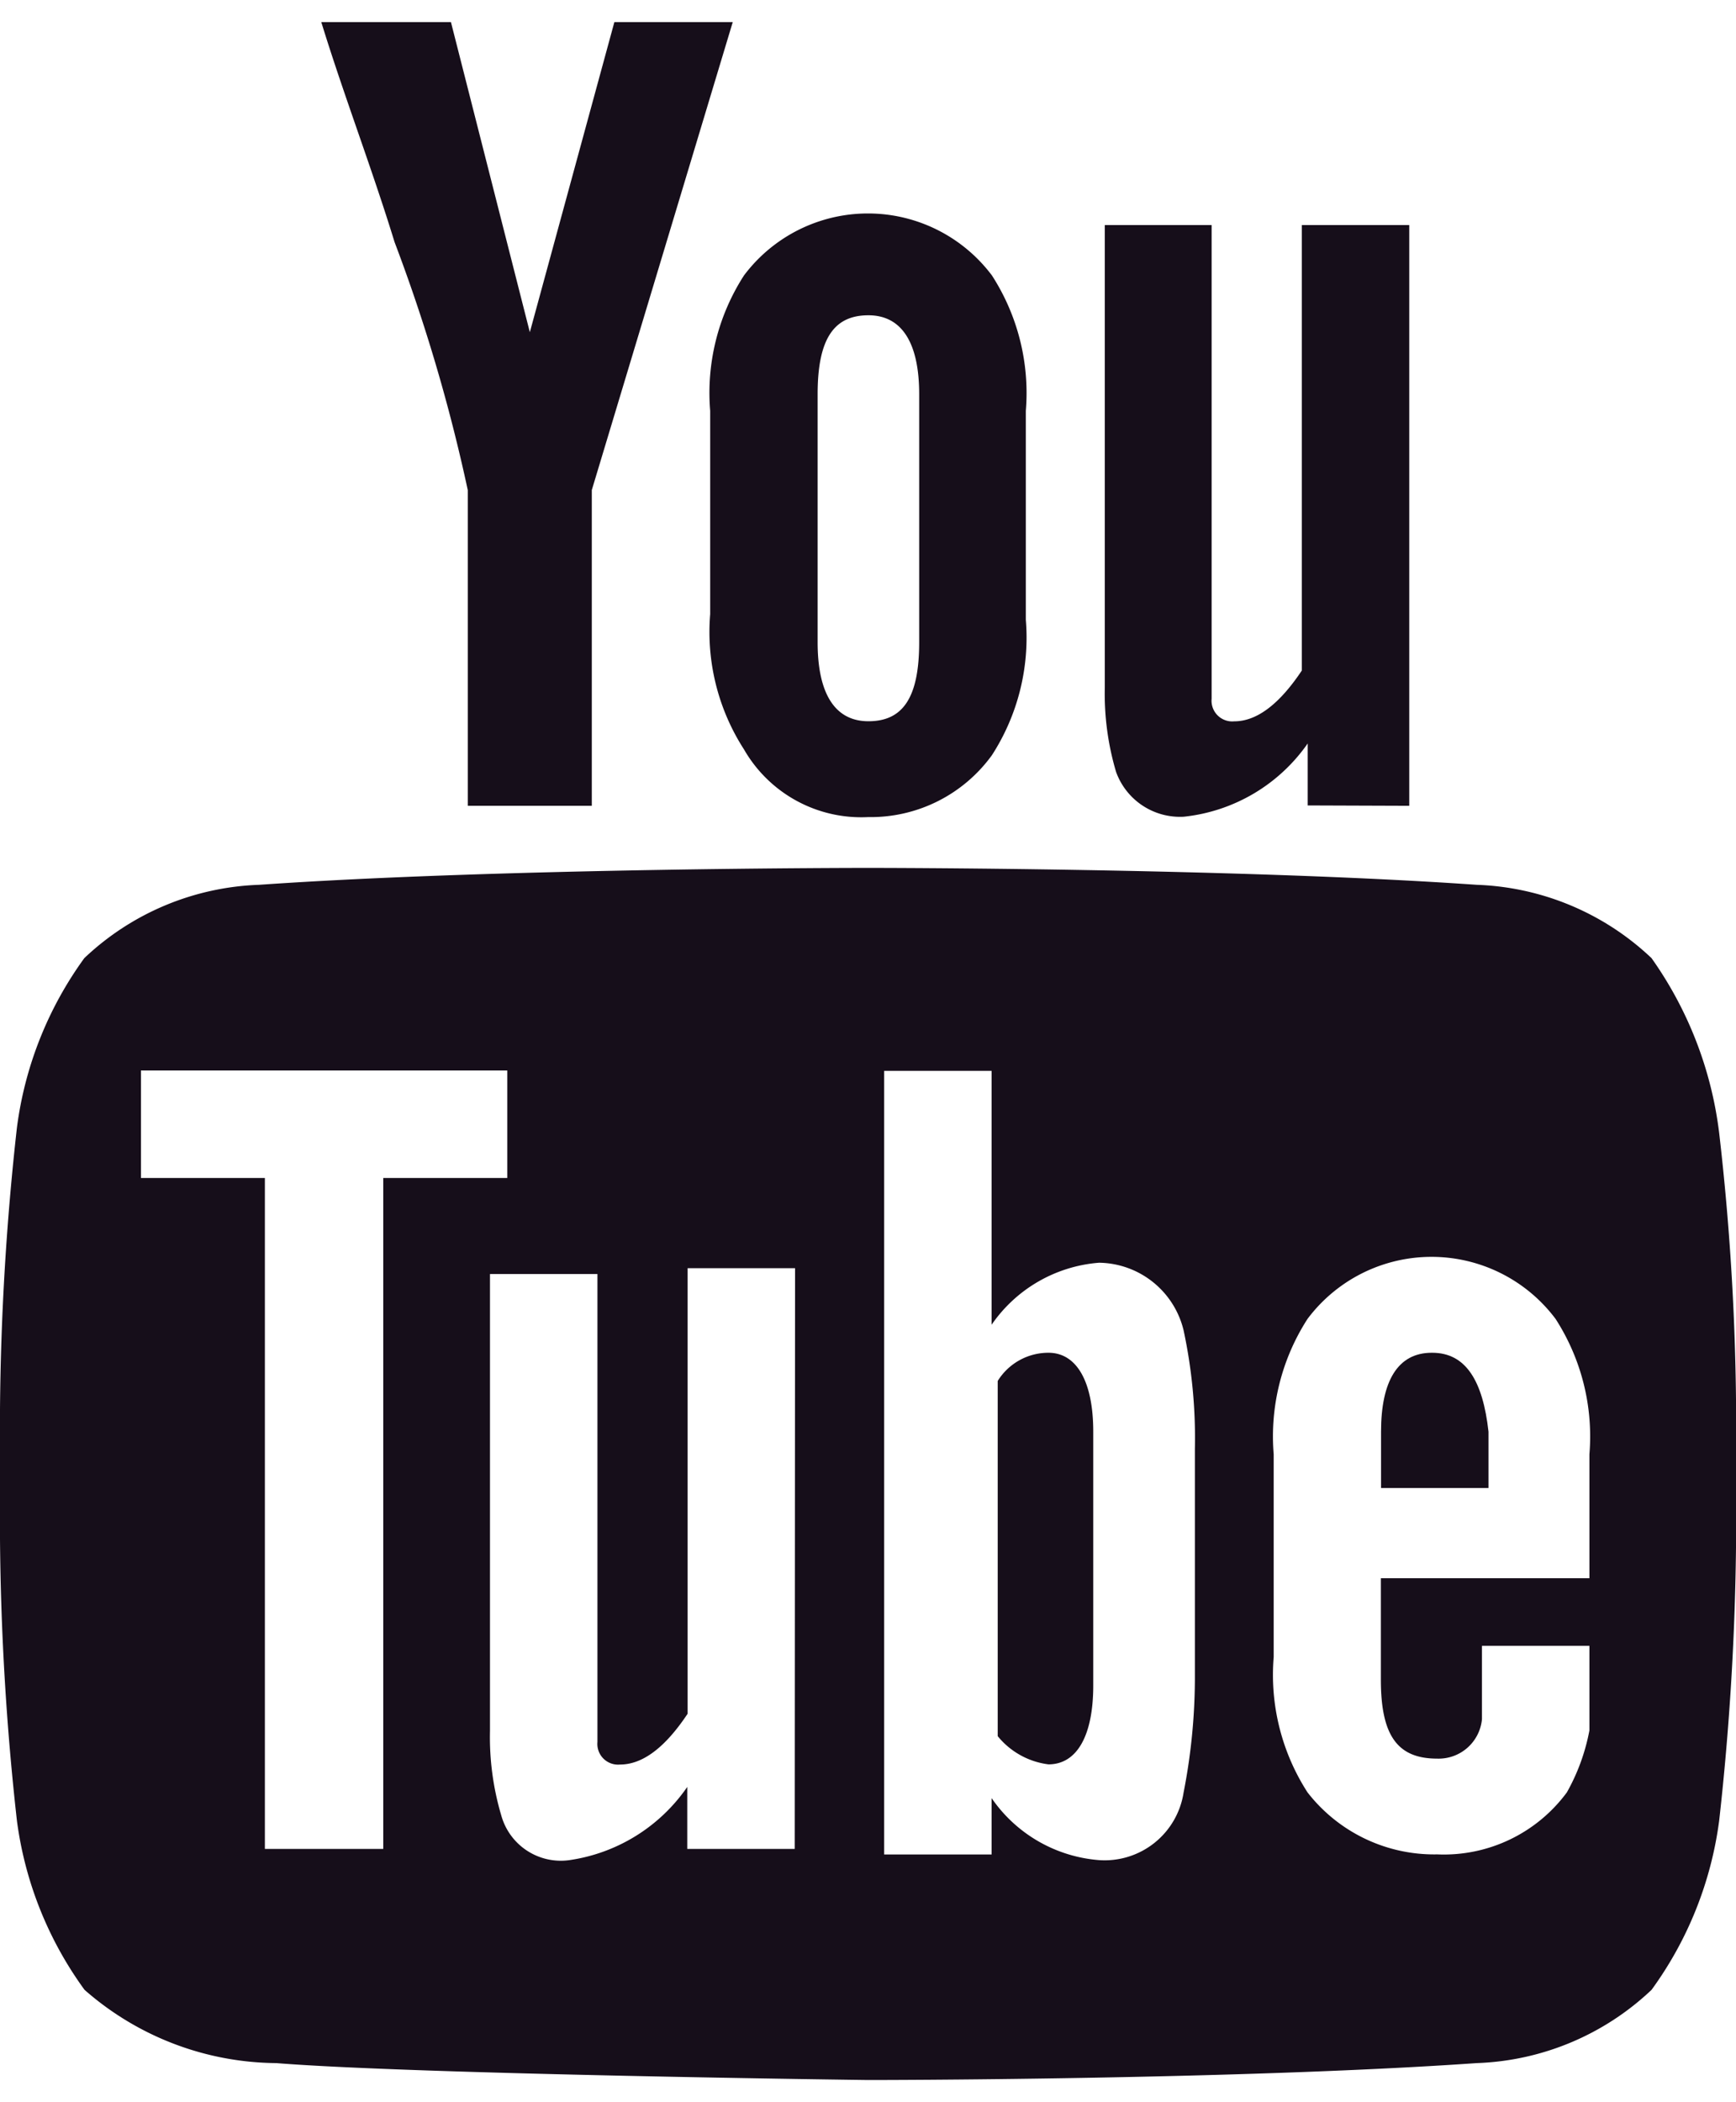
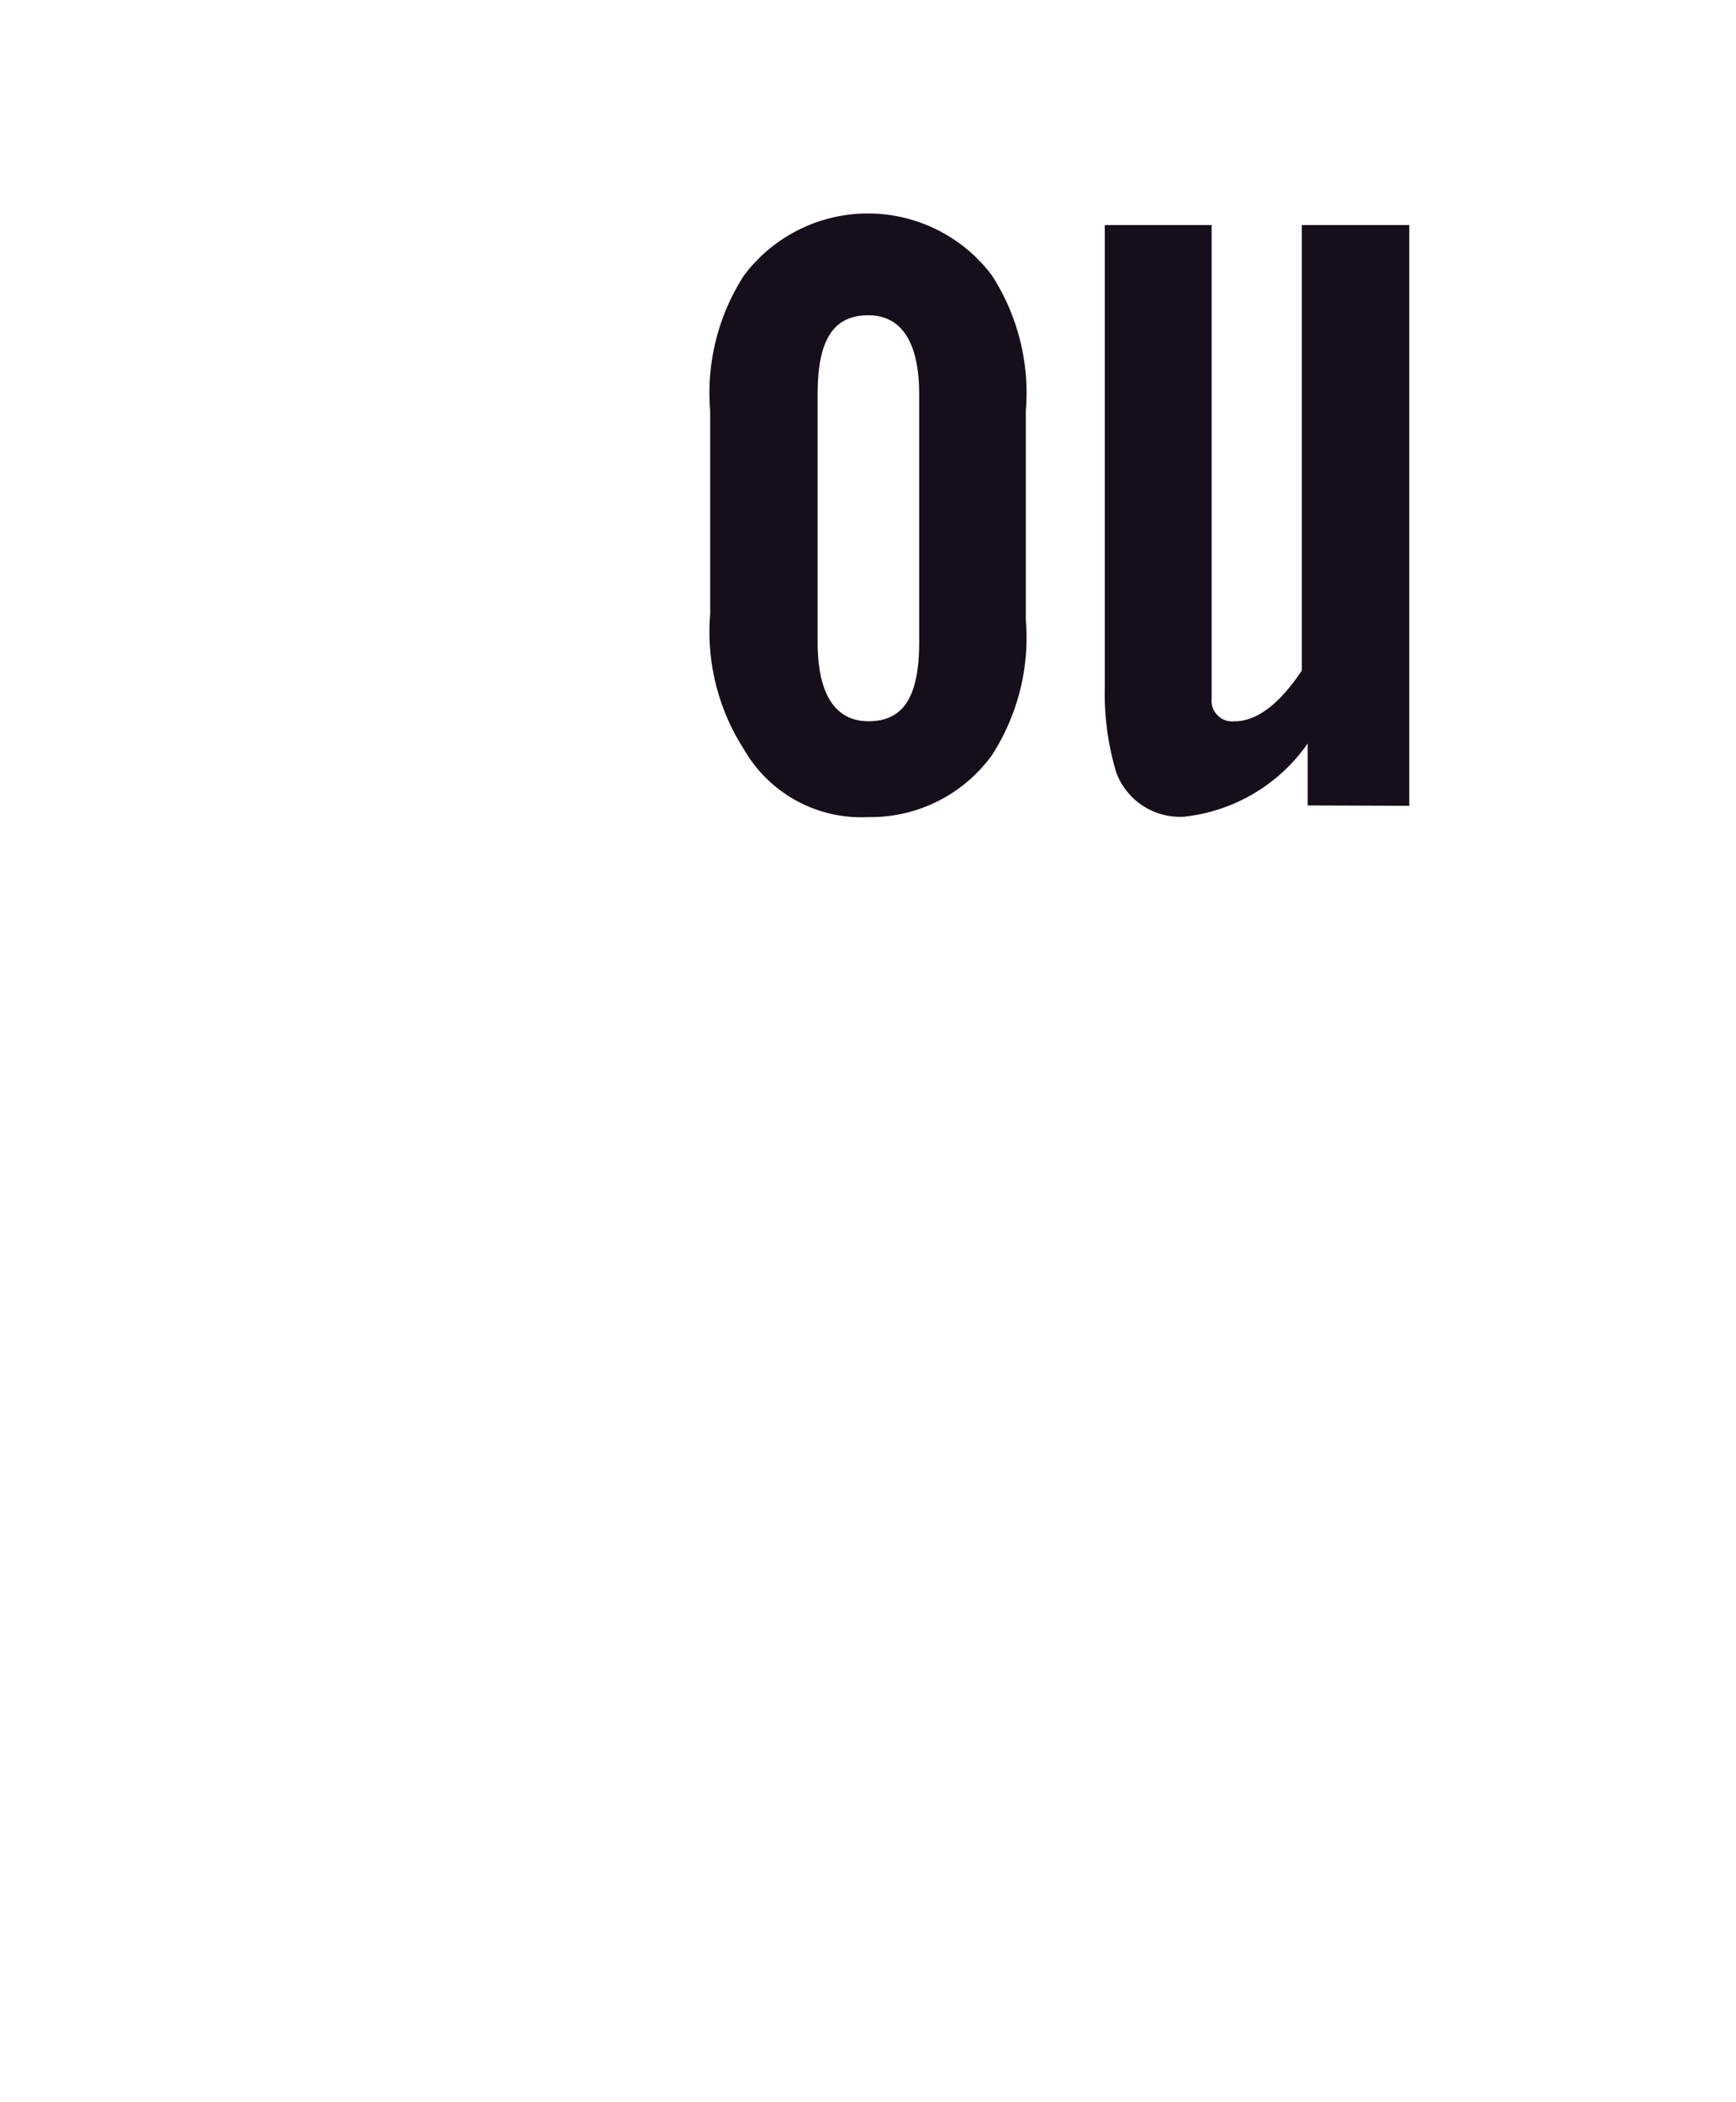
<svg xmlns="http://www.w3.org/2000/svg" viewBox="-460.386 3630.205 19.387 22.975" width="19" height="23">
  <defs>
    <style>.a{fill:#160E1A;}</style>
  </defs>
  <g transform="translate(-515.934 3631.879)">
-     <path class="a" d="M18.267,23.6a.666.666,0,0,0-.567.315V27.88a.87.87,0,0,0,.567.315c.315,0,.5-.315.5-.881V24.481c0-.566-.189-.881-.5-.881Zm0,0" transform="translate(48.99 -10.419)" />
-     <path class="a" d="M25.067,23.6c-.378,0-.566.315-.566.881v.629h1.2v-.629c-.063-.566-.252-.881-.629-.881Zm0,0" transform="translate(46.47 -10.419)" />
-     <path class="a" d="M18.443,16.007a2.987,2.987,0,0,0-1.951-.818C13.785,15,9.693,15,9.693,15h0s-4.091,0-6.8.189a2.987,2.987,0,0,0-1.951.818A4.115,4.115,0,0,0,.189,17.9,30.273,30.273,0,0,0,0,21.043V22.49a30.273,30.273,0,0,0,.189,3.147,4.115,4.115,0,0,0,.755,1.888,3.279,3.279,0,0,0,2.14.818c1.574.126,6.609.189,6.609.189s4.091,0,6.8-.189a2.987,2.987,0,0,0,1.951-.818,4.115,4.115,0,0,0,.755-1.888,30.273,30.273,0,0,0,.189-3.147V21.043a28.312,28.312,0,0,0-.189-3.084,4.266,4.266,0,0,0-.755-1.951ZM4.28,25.952H2.958v-7.49H1.574v-1.2H5.665v1.2H4.28Zm4.595,0h-1.2V25.26a1.934,1.934,0,0,1-1.322.818.69.69,0,0,1-.755-.5,3.066,3.066,0,0,1-.126-.944v-5.1h1.2v5.224a.231.231,0,0,0,.252.252q.378,0,.755-.567V19.469h1.2ZM13.344,24a6.679,6.679,0,0,1-.126,1.322.892.892,0,0,1-.944.755,1.608,1.608,0,0,1-1.2-.692v.629h-1.2V17.266h1.2V20.1a1.608,1.608,0,0,1,1.2-.692.985.985,0,0,1,.944.755,5.728,5.728,0,0,1,.126,1.322Zm4.406-1.07H15.421v1.133c0,.629.189.881.629.881a.486.486,0,0,0,.5-.441v-.818h1.2v.944a2.255,2.255,0,0,1-.252.692,1.707,1.707,0,0,1-1.448.692,1.791,1.791,0,0,1-1.448-.692,2.42,2.42,0,0,1-.378-1.511V21.546a2.42,2.42,0,0,1,.378-1.511,1.731,1.731,0,0,1,2.77,0,2.42,2.42,0,0,1,.378,1.511Zm0,0" transform="translate(55.548 -7.232)" />
-     <path class="a" d="M8.721,8.749V5.224L10.295,0H8.973L8.029,3.462,7.148,0H5.7c.252.818.567,1.637.818,2.455a19.171,19.171,0,0,1,.818,2.77V8.749Zm0,0" transform="translate(53.436 -1.674)" />
    <path class="a" d="M14.362,10.135a1.672,1.672,0,0,0,1.385-.692,2.42,2.42,0,0,0,.378-1.511V5.6a2.42,2.42,0,0,0-.378-1.511,1.731,1.731,0,0,0-2.77,0A2.42,2.42,0,0,0,12.6,5.6V7.869a2.42,2.42,0,0,0,.378,1.511,1.51,1.51,0,0,0,1.385.755ZM13.8,5.414c0-.629.189-.881.567-.881s.567.315.567.881v2.77c0,.629-.189.881-.567.881S13.8,8.75,13.8,8.184Zm0,0" transform="translate(50.879 -2.934)" />
    <path class="a" d="M23,10.083V3.6H21.8V8.573q-.378.567-.755.567a.231.231,0,0,1-.252-.252V3.6H19.6V8.761a3.066,3.066,0,0,0,.126.944.759.759,0,0,0,.755.5,1.934,1.934,0,0,0,1.385-.818v.692Zm0,0" transform="translate(48.286 -3.008)" />
  </g>
</svg>